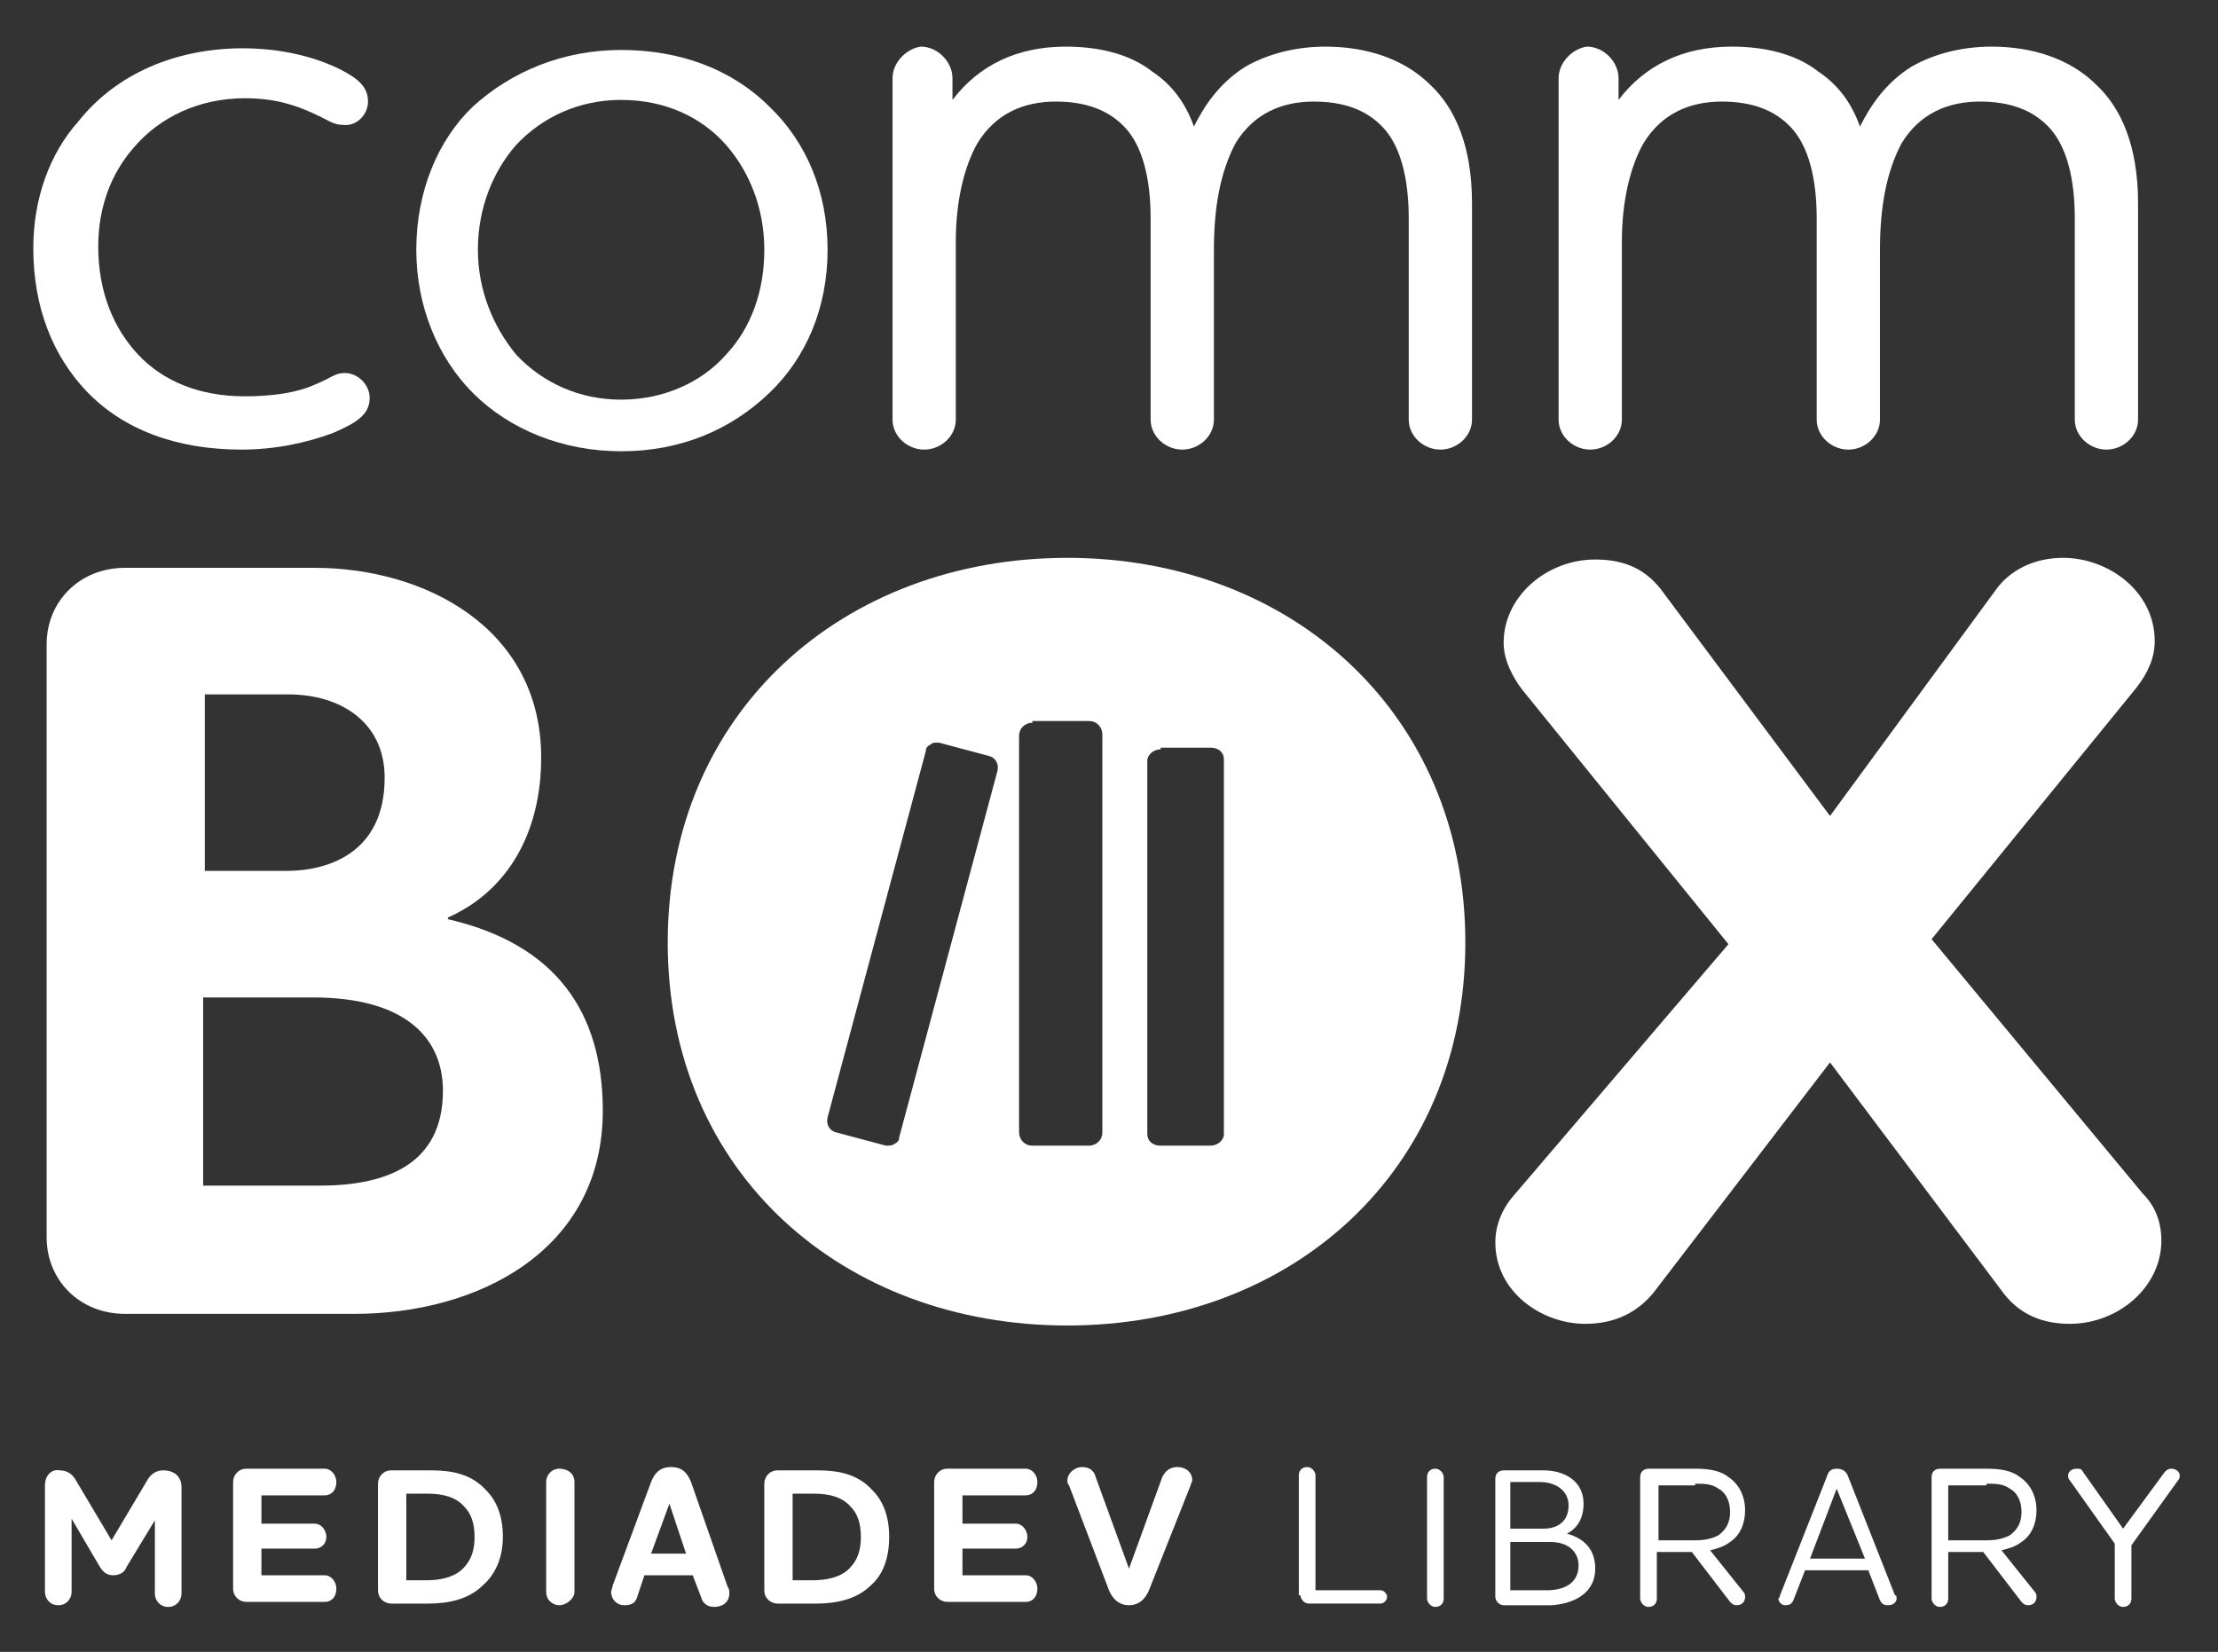
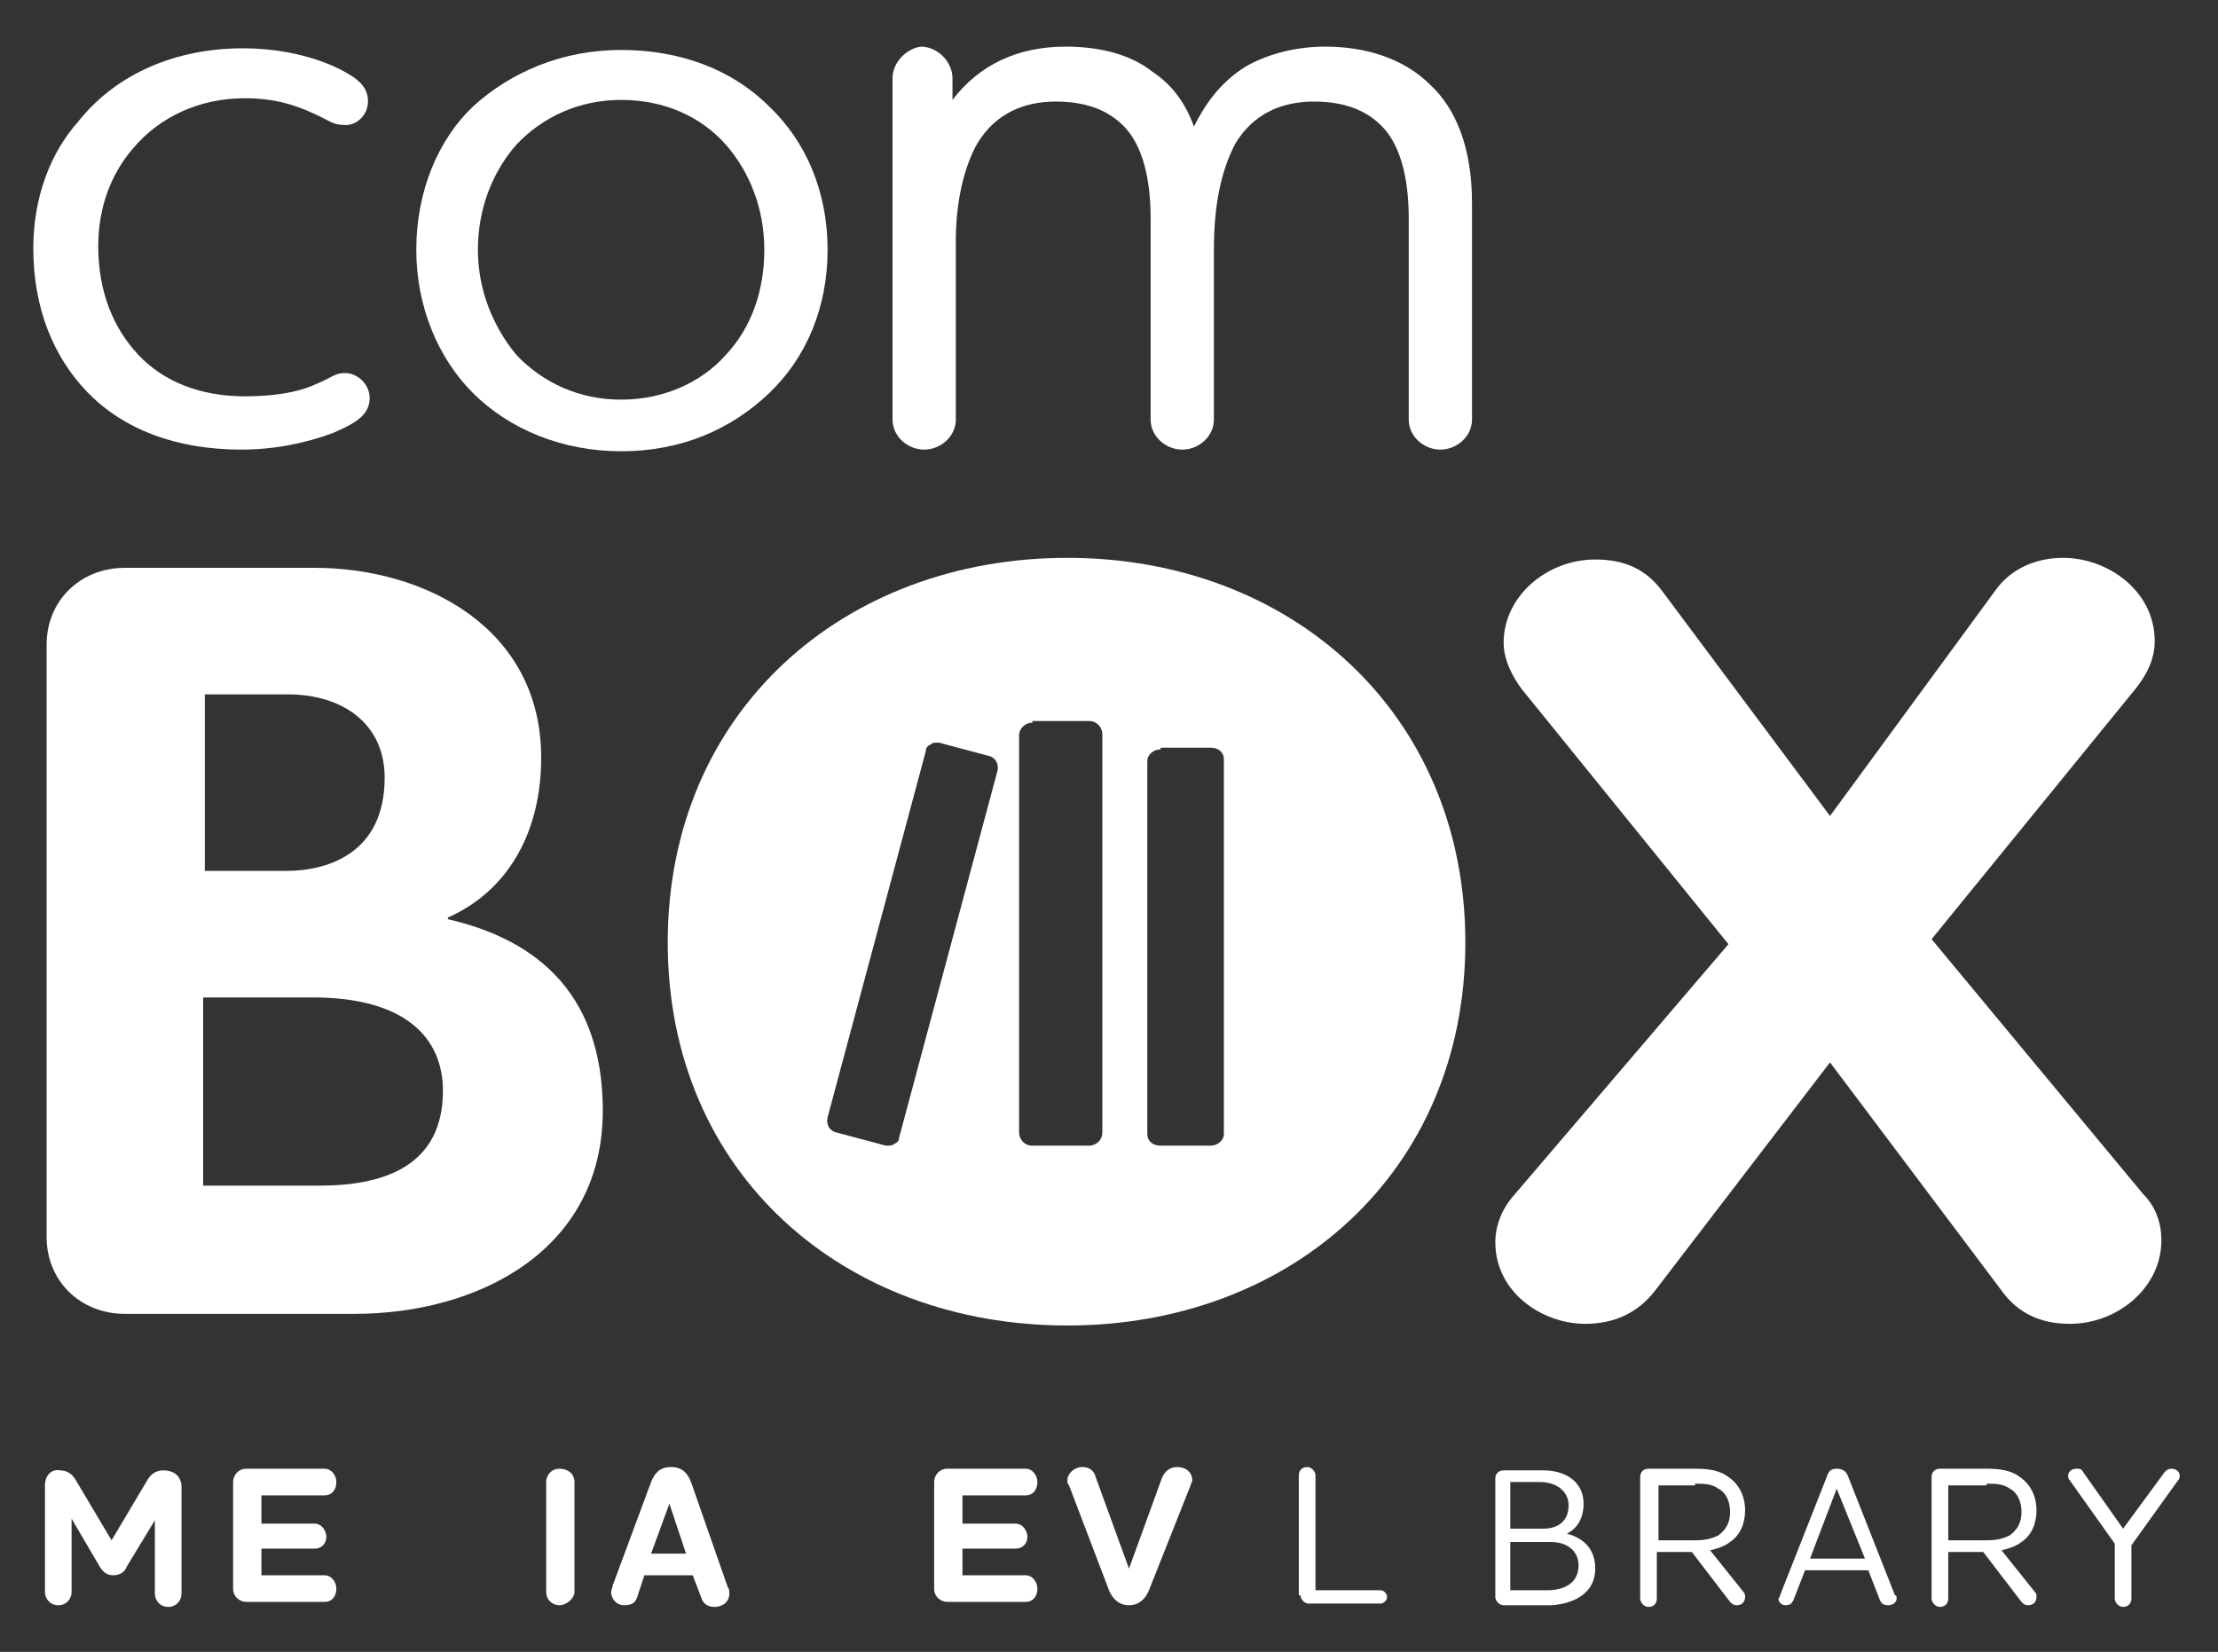
<svg xmlns="http://www.w3.org/2000/svg" version="1.1" x="0px" y="0px" viewBox="0 0 133.2 99.2" style="enable-background:new 0 0 133.2 99.2;" xml:space="preserve">
  <rect x="0" y="0" width="133.2" height="99.2" fill="#333333" stroke="none" />
  <style type="text/css">
	.st0{fill:#FFFFFF;}
</style>
  <g id="Hintergrund">
</g>
  <g id="Ebene_1">
    <g>
      <path class="st0" d="M99.9,35.6c-1-1.4-2.3-2-4.1-2c-2.9,0-5.5,2.2-5.5,5c0,1,0.5,2,1.1,2.8l12.4,15.3L90.9,71.8    c-0.7,0.8-1.1,1.8-1.1,2.8c0,3,2.8,4.9,5.4,4.9c1.8,0,3.2-0.7,4.2-2l10.5-13.7l10.3,13.7c1,1.4,2.4,2,4.1,2c2.9,0,5.5-2.2,5.5-5    c0-1-0.3-2-1.1-2.8L116,56.4l12.3-15.1c0.7-0.9,1.1-1.8,1.1-2.8c0-3-2.8-5-5.5-5c-1.7,0-3.2,0.7-4.1,2L109.9,49L99.9,35.6z" />
      <path class="st0" d="M77.9,56.6" />
      <path class="st0" d="M26.6,65.5c0,4.5-3.5,5.7-7.4,5.7h-7V59.9h6.6C24.3,59.9,26.6,62.3,26.6,65.5 M23.1,46.7    c0,4.6-3.5,5.6-5.9,5.6h-4.9V41.7h5C20.5,41.7,23.1,43.4,23.1,46.7 M36.2,66.7c0-5.9-2.8-10-9.3-11.5v-0.1    c3.6-1.6,5.6-5.1,5.6-9.6c0-7.8-7-11.4-13.6-11.4H7.5c-2.7,0-4.7,2-4.7,4.6v35.6c0,2.6,2,4.6,4.7,4.6h13.8    C28.7,78.9,36.2,75.1,36.2,66.7" />
-       <path class="st0" d="M93.6,4.7v20.5c0,1,0.9,1.8,1.9,1.8c1,0,1.9-0.8,1.9-1.8V14.5c0-2.4,0.5-4.5,1.3-5.9c1.1-1.8,2.8-2.5,4.7-2.5    c1.8,0,3.2,0.5,4.2,1.6c1,1.1,1.5,3,1.5,5.4v12.1c0,1,0.9,1.8,1.9,1.8c1,0,1.9-0.8,1.9-1.8V15c0-2.6,0.4-4.7,1.3-6.4    c1.1-1.8,2.8-2.5,4.7-2.5c1.8,0,3.2,0.5,4.2,1.6c1,1.1,1.5,3,1.5,5.4v12.1c0,1,0.9,1.8,1.9,1.8s1.9-0.8,1.9-1.8v-13    c0-3.4-1-5.7-2.5-7.1c-1.6-1.6-3.9-2.3-6.3-2.3c-1.7,0-3.4,0.4-4.8,1.2c-1.6,1-2.5,2.4-3.1,3.6c-0.5-1.4-1.3-2.5-2.5-3.3    c-1.4-1.1-3.3-1.5-5.2-1.5c-2.9,0-5.2,1.1-6.8,3.2V4.7c0-1-0.9-1.9-1.9-1.9C94.5,2.9,93.6,3.7,93.6,4.7" />
      <path class="st0" d="M53.6,4.7v20.5c0,1,0.9,1.8,1.9,1.8c1,0,1.9-0.8,1.9-1.8V14.5c0-2.4,0.5-4.5,1.3-5.9c1.1-1.8,2.8-2.5,4.7-2.5    c1.8,0,3.2,0.5,4.2,1.6c1,1.1,1.5,3,1.5,5.4v12.1c0,1,0.9,1.8,1.9,1.8c1,0,1.9-0.8,1.9-1.8V15c0-2.6,0.4-4.7,1.3-6.4    c1.1-1.8,2.8-2.5,4.7-2.5c1.8,0,3.2,0.5,4.2,1.6c1,1.1,1.5,3,1.5,5.4v12.1c0,1,0.9,1.8,1.9,1.8c1,0,1.9-0.8,1.9-1.8v-13    c0-3.4-1-5.7-2.5-7.1c-1.6-1.6-3.9-2.3-6.3-2.3c-1.7,0-3.4,0.4-4.8,1.2c-1.6,1-2.5,2.4-3.1,3.6c-0.5-1.4-1.3-2.5-2.5-3.3    c-1.4-1.1-3.3-1.5-5.2-1.5c-2.9,0-5.2,1.1-6.8,3.2V4.7c0-1-0.9-1.9-1.9-1.9C54.5,2.9,53.6,3.7,53.6,4.7" />
      <path class="st0" d="M25,15c0,3.4,1.3,6.5,3.4,8.6c2.2,2.2,5.4,3.5,8.9,3.5c3.6,0,6.6-1.3,8.9-3.5c2.2-2.1,3.5-5.1,3.5-8.6    c0-3.5-1.3-6.5-3.5-8.6c-2.2-2.2-5.3-3.4-8.9-3.4c-3.5,0-6.6,1.3-8.9,3.4C26.3,8.4,25,11.5,25,15 M28.7,15c0-2.5,0.9-4.7,2.3-6.3    C32.6,7,34.8,6,37.3,6c2.6,0,4.8,1,6.3,2.7c1.4,1.6,2.3,3.8,2.3,6.3c0,2.5-0.8,4.7-2.3,6.3c-1.5,1.7-3.8,2.7-6.3,2.7    c-2.5,0-4.7-1-6.3-2.7C29.6,19.6,28.7,17.4,28.7,15" />
      <path class="st0" d="M22.1,6.1c0-0.9-0.6-1.4-1.8-2c-1.9-0.9-4-1.2-5.7-1.2c-4,0-7.6,1.5-9.9,4.4C3,9.2,2,11.9,2,14.9    c0,3.6,1.2,6.5,3.2,8.6c2.2,2.3,5.4,3.5,9.3,3.5c2,0,3.9-0.4,5.5-1c1.4-0.6,2.2-1.1,2.2-2.1c0-0.8-0.7-1.5-1.5-1.5    c-0.6,0-0.8,0.3-1.8,0.7c-1.1,0.5-2.6,0.7-4.2,0.7c-2.7,0-4.9-0.9-6.4-2.5c-1.5-1.6-2.4-3.8-2.4-6.5c0-2.4,0.8-4.4,2.1-5.9    c1.6-1.9,4-3,6.7-3c1.8,0,3,0.4,4.1,0.9c0.9,0.4,1.2,0.7,1.8,0.7C21.4,7.6,22.1,6.9,22.1,6.1" />
      <path class="st0" d="M130.8,88.9c0.1-0.1,0.1-0.2,0.1-0.3c0-0.2-0.2-0.4-0.5-0.4c-0.2,0-0.3,0.1-0.4,0.2l-2.5,3.4l-2.4-3.4    c-0.1-0.2-0.2-0.2-0.4-0.2c-0.3,0-0.5,0.2-0.5,0.4c0,0.1,0,0.2,0.1,0.3l2.7,3.8V96c0,0.2,0.2,0.5,0.5,0.5c0.3,0,0.5-0.2,0.5-0.5    v-3.2L130.8,88.9z" />
      <path class="st0" d="M119.3,89.1c0.5,0,1,0,1.4,0.3c0.4,0.2,0.7,0.7,0.7,1.4c0,0.7-0.3,1.1-0.7,1.4c-0.4,0.2-0.8,0.3-1.4,0.3H117    v-3.3H119.3z M117,93.2h2.1l2.3,3c0.1,0.1,0.2,0.2,0.4,0.2c0.3,0,0.5-0.2,0.5-0.5c0-0.1,0-0.2-0.1-0.3l-2-2.5    c0.4-0.1,0.8-0.2,1.2-0.5c0.6-0.4,0.9-1.1,0.9-1.9c0-0.9-0.4-1.6-1-2c-0.5-0.4-1.2-0.5-2-0.5h-2.8c-0.3,0-0.5,0.2-0.5,0.5V96    c0,0.2,0.2,0.5,0.5,0.5c0.3,0,0.5-0.2,0.5-0.5V93.2z" />
      <path class="st0" d="M112.9,96.1c0.1,0.2,0.2,0.3,0.5,0.3c0.3,0,0.5-0.2,0.5-0.4c0-0.1,0-0.2-0.1-0.2l-2.8-7.1    c-0.1-0.3-0.3-0.5-0.7-0.5c-0.4,0-0.5,0.2-0.6,0.5l-2.8,7.1c0,0.1-0.1,0.2-0.1,0.2c0,0.2,0.2,0.4,0.4,0.4c0.3,0,0.4-0.1,0.5-0.3    l0.7-1.8h3.8L112.9,96.1z M110.3,89.4l1.7,4.2h-3.3L110.3,89.4z" />
      <path class="st0" d="M101.8,89.1c0.5,0,1,0,1.4,0.3c0.4,0.2,0.7,0.7,0.7,1.4c0,0.7-0.3,1.1-0.7,1.4c-0.4,0.2-0.8,0.3-1.4,0.3h-2.2    v-3.3H101.8z M99.5,93.2h2.1l2.3,3c0.1,0.1,0.2,0.2,0.4,0.2c0.3,0,0.5-0.2,0.5-0.5c0-0.1,0-0.2-0.1-0.3l-2-2.5    c0.4-0.1,0.8-0.2,1.2-0.5c0.6-0.4,0.9-1.1,0.9-1.9c0-0.9-0.4-1.6-1-2c-0.5-0.4-1.2-0.5-2-0.5h-2.8c-0.3,0-0.5,0.2-0.5,0.5V96    c0,0.2,0.2,0.5,0.5,0.5c0.3,0,0.5-0.2,0.5-0.5V93.2z" />
      <path class="st0" d="M94.8,94c0,1.1-0.9,1.5-1.9,1.5h-2.2v-2.9h2.4C94.3,92.6,94.8,93.3,94.8,94 M94.2,90.4c0,1-0.7,1.4-1.5,1.4    h-2V89h1.8C93.4,89,94.2,89.5,94.2,90.4 M95.8,94.2c0-1.1-0.6-1.8-1.7-2.1v0c0.6-0.3,1-0.9,1-1.8c0-1.4-1.2-2-2.4-2h-2.4    c-0.3,0-0.5,0.2-0.5,0.5v7.1c0,0.2,0.2,0.5,0.5,0.5h2.9C94.5,96.3,95.8,95.7,95.8,94.2" />
-       <path class="st0" d="M85.7,96c0,0.2,0.2,0.5,0.5,0.5c0.3,0,0.5-0.2,0.5-0.5v-7.3c0-0.2-0.2-0.5-0.5-0.5c-0.3,0-0.5,0.2-0.5,0.5V96    z" />
      <path class="st0" d="M78.1,95.8c0,0.2,0.2,0.5,0.5,0.5h4.3c0.2,0,0.4-0.2,0.4-0.4c0-0.2-0.2-0.4-0.4-0.4H79v-6.9    c0-0.2-0.2-0.5-0.5-0.5c-0.3,0-0.5,0.2-0.5,0.5V95.8z" />
      <path class="st0" d="M67.8,94.2l-2-5.5c-0.1-0.4-0.4-0.6-0.8-0.6c-0.5,0-0.9,0.4-0.9,0.8c0,0.1,0,0.2,0.1,0.3l2.4,6.3    c0.2,0.5,0.6,0.9,1.2,0.9c0.6,0,1-0.4,1.2-0.9l2.5-6.3c0-0.1,0.1-0.2,0.1-0.3c0-0.5-0.4-0.8-0.9-0.8c-0.4,0-0.7,0.2-0.9,0.6    L67.8,94.2z" />
      <path class="st0" d="M57.8,93H61c0.4,0,0.7-0.3,0.7-0.7c0-0.4-0.3-0.8-0.7-0.8h-3.2v-1.7h3.8c0.4,0,0.7-0.3,0.7-0.8    c0-0.4-0.3-0.8-0.7-0.8h-4.7c-0.5,0-0.8,0.4-0.8,0.8v6.4c0,0.5,0.4,0.8,0.8,0.8h4.7c0.4,0,0.7-0.3,0.7-0.8c0-0.4-0.3-0.8-0.7-0.8    h-3.8V93z" />
-       <path class="st0" d="M47.6,89.7h1.3c0.9,0,1.7,0.2,2.2,0.8c0.4,0.4,0.6,1,0.6,1.8c0,0.8-0.2,1.4-0.7,1.9c-0.5,0.5-1.3,0.7-2.2,0.7    h-1.2V89.7z M53.4,92.3c0-1.3-0.4-2.2-1-2.8c-0.9-1-2.1-1.2-3.3-1.2h-2.4c-0.5,0-0.8,0.4-0.8,0.8v6.4c0,0.5,0.4,0.8,0.8,0.8H49    c1.1,0,2.4-0.2,3.3-1.1C53,94.6,53.4,93.6,53.4,92.3" />
      <path class="st0" d="M42.1,95.9c0.1,0.4,0.4,0.6,0.8,0.6c0.5,0,0.9-0.3,0.9-0.8c0-0.1,0-0.3-0.1-0.4L41.5,89    c-0.2-0.5-0.5-0.9-1.2-0.9c-0.7,0-1,0.4-1.2,0.9l-2.3,6.2c0,0.1-0.1,0.3-0.1,0.4c0,0.4,0.3,0.8,0.8,0.8c0.5,0,0.7-0.2,0.8-0.6    l0.4-1.2h2.9L42.1,95.9z M40.2,90.3l1,3h-2.1L40.2,90.3z" />
      <path class="st0" d="M32.8,95.6c0,0.5,0.4,0.8,0.8,0.8c0.4,0,0.9-0.4,0.9-0.8V89c0-0.5-0.4-0.8-0.9-0.8c-0.5,0-0.8,0.4-0.8,0.8    V95.6z" />
-       <path class="st0" d="M24.4,89.7h1.3c0.9,0,1.7,0.2,2.2,0.8c0.4,0.4,0.6,1,0.6,1.8c0,0.8-0.2,1.4-0.7,1.9c-0.5,0.5-1.3,0.7-2.2,0.7    h-1.2V89.7z M30.2,92.3c0-1.3-0.4-2.2-1-2.8c-0.9-1-2.1-1.2-3.3-1.2h-2.4c-0.5,0-0.8,0.4-0.8,0.8v6.4c0,0.5,0.4,0.8,0.8,0.8h2.2    c1.1,0,2.4-0.2,3.3-1.1C29.7,94.6,30.2,93.6,30.2,92.3" />
      <path class="st0" d="M15.7,93h3.2c0.4,0,0.7-0.3,0.7-0.7c0-0.4-0.3-0.8-0.7-0.8h-3.2v-1.7h3.8c0.4,0,0.7-0.3,0.7-0.8    c0-0.4-0.3-0.8-0.7-0.8h-4.7c-0.5,0-0.8,0.4-0.8,0.8v6.4c0,0.5,0.4,0.8,0.8,0.8h4.7c0.4,0,0.7-0.3,0.7-0.8c0-0.4-0.3-0.8-0.7-0.8    h-3.8V93z" />
      <path class="st0" d="M2.7,89.2v6.4c0,0.4,0.3,0.8,0.8,0.8c0.5,0,0.8-0.4,0.8-0.8v-4.4L6,94.1c0.2,0.3,0.4,0.5,0.8,0.5    c0.4,0,0.7-0.2,0.8-0.5l1.7-2.8v4.4c0,0.4,0.3,0.8,0.8,0.8c0.5,0,0.8-0.4,0.8-0.8v-6.4c0-0.6-0.4-1-1.1-1c-0.4,0-0.7,0.2-0.9,0.5    l-2.2,3.7l-2.2-3.7c-0.2-0.3-0.5-0.5-0.9-0.5C3.1,88.2,2.7,88.6,2.7,89.2" />
    </g>
    <path class="st0" d="M88,56.6c0,13.8-10.5,23-23.9,23c-13.4,0-24-9.1-24-23s10.6-23.1,24-23.1C77.5,33.5,88,42.8,88,56.6    M56.2,44.6c-0.1,0-0.2,0-0.3,0.1c-0.2,0.1-0.3,0.2-0.3,0.4l-5.9,22c-0.1,0.4,0.1,0.8,0.5,0.9l3,0.8c0.2,0,0.4,0,0.5-0.1   c0.2-0.1,0.3-0.2,0.3-0.4l5.9-22c0.1-0.4-0.1-0.8-0.5-0.9l-3-0.8C56.3,44.6,56.3,44.6,56.2,44.6z M62,43.4c-0.4,0-0.8,0.3-0.8,0.8   V68c0,0.4,0.3,0.8,0.8,0.8h3.4c0.4,0,0.8-0.3,0.8-0.8V44.1c0-0.4-0.3-0.8-0.8-0.8H62z M69.7,45c-0.4,0-0.8,0.3-0.8,0.7v22.4   c0,0.4,0.3,0.7,0.8,0.7h3c0.4,0,0.8-0.3,0.8-0.7V45.6c0-0.4-0.3-0.7-0.8-0.7H69.7z" />
  </g>
</svg>